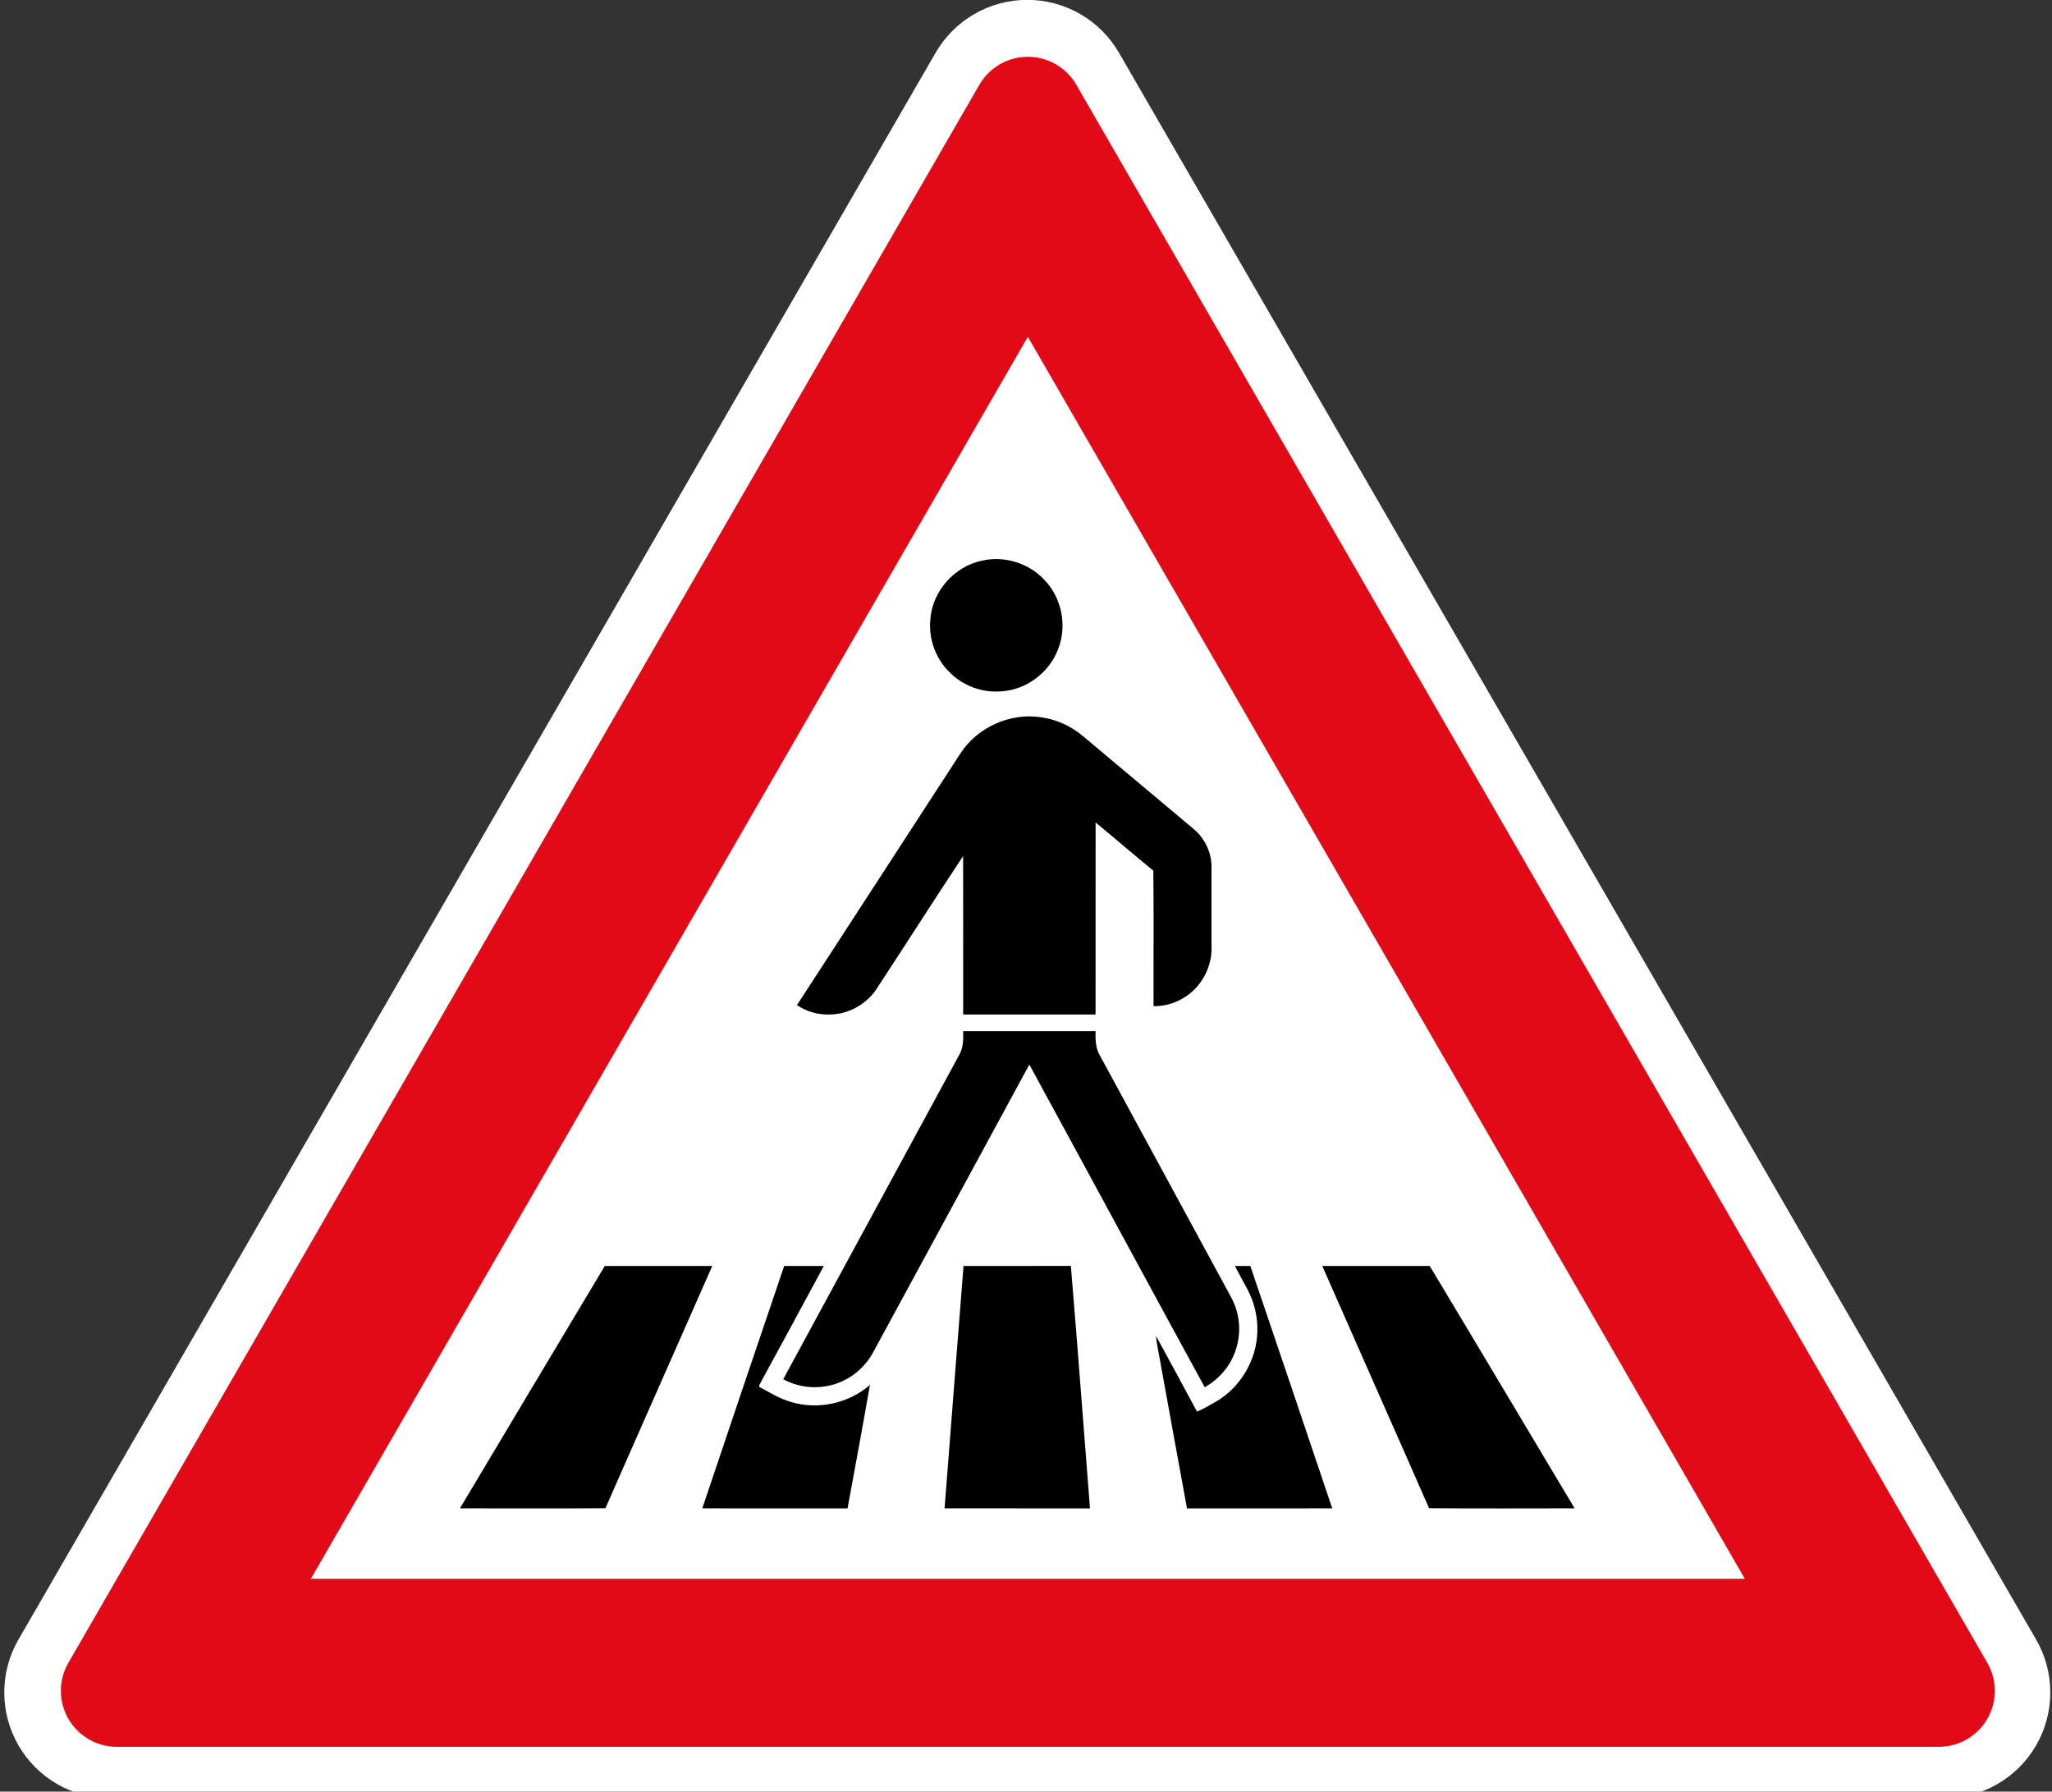
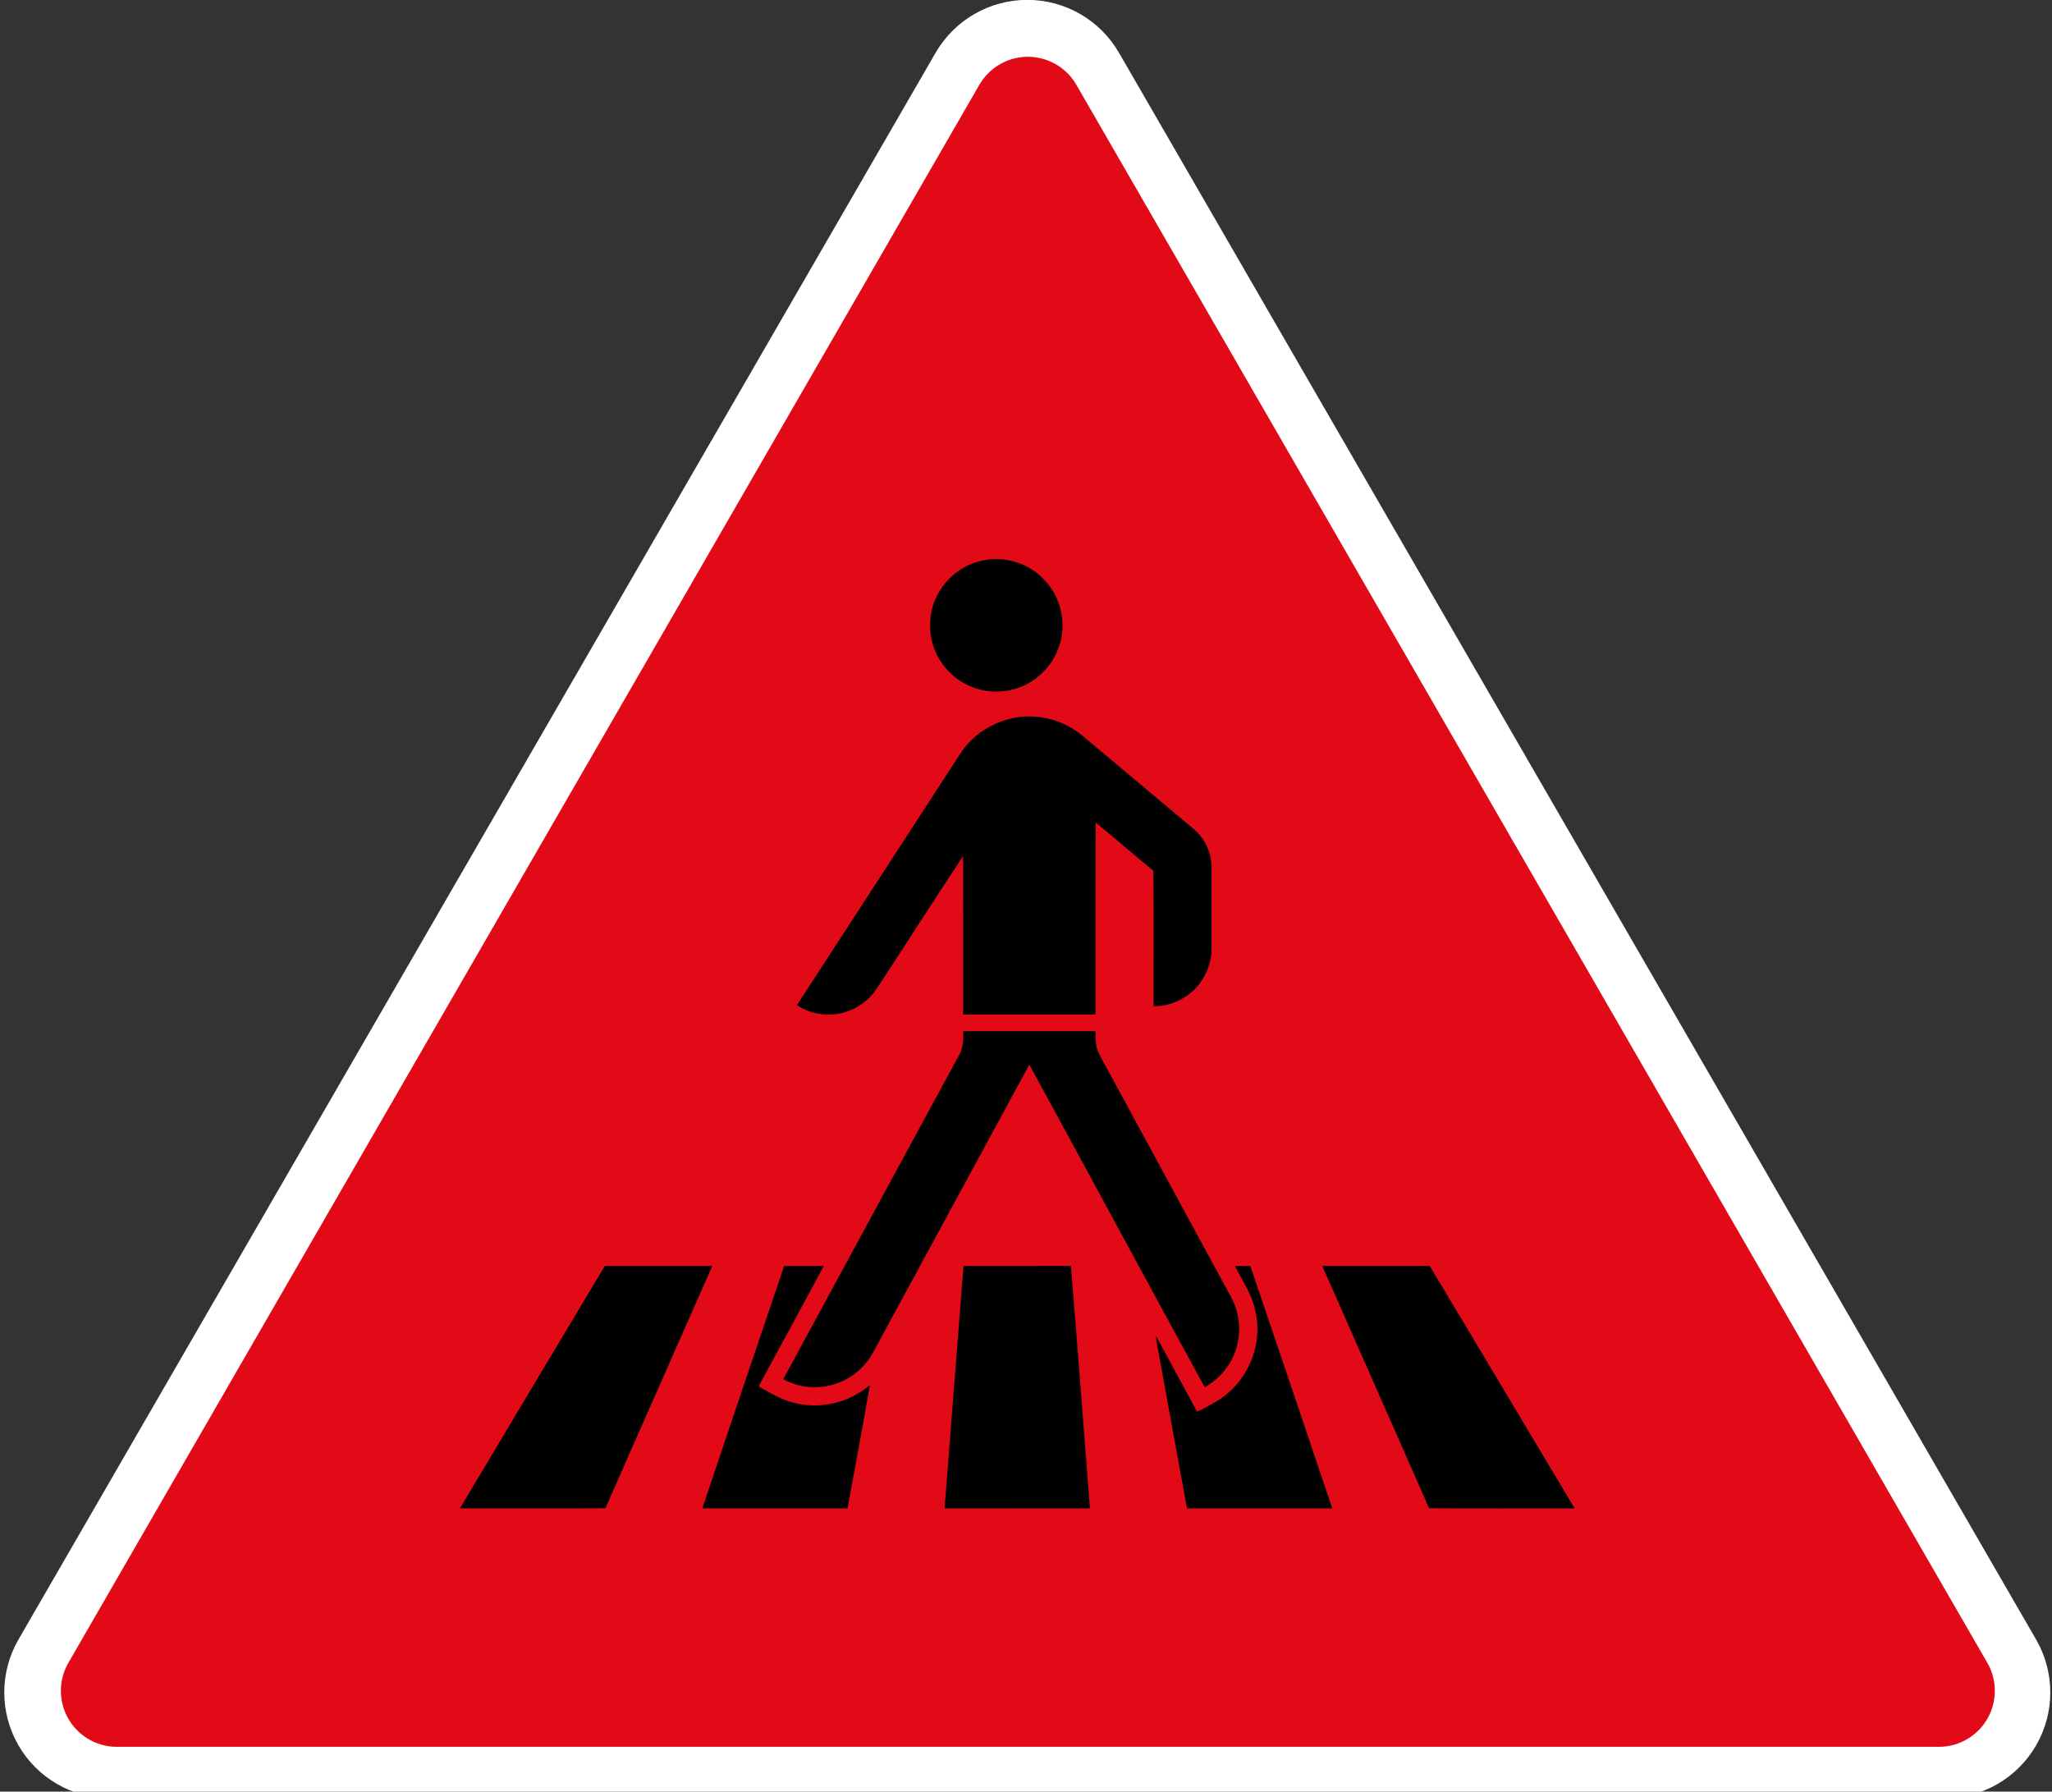
<svg xmlns="http://www.w3.org/2000/svg" width="100%" height="100%" viewBox="90 130 2520 2200" version="1.1" xml:space="preserve" style="fill-rule:evenodd;clip-rule:evenodd;stroke-linejoin:round;">
  <rect x="90" y="130" width="2520" height="2200" fill="#333333" stroke="none" />
  <g transform="matrix(0.998,0,0,0.997,6.616,3.046)">
    <path d="M1234.84,192.318C1258.12,152.006 1301.13,127.175 1347.66,127.175C1394.2,127.175 1437.21,152.006 1460.49,192.318C1715.5,633.921 2333.94,1704.86 2589.04,2146.62C2612.33,2186.94 2612.34,2236.63 2589.07,2276.97C2565.79,2317.3 2522.78,2342.15 2476.22,2342.15L219.108,2342.15C172.553,2342.15 129.535,2317.3 106.262,2276.97C82.99,2236.63 82.999,2186.94 106.286,2146.62C361.392,1704.86 979.828,633.921 1234.84,192.318Z" style="fill:white;" />
  </g>
  <g transform="matrix(1,0,0,1,164.769,199.736)">
    <path d="M68.769,2006.48L1187.51,68.77L2306.25,2006.48L68.779,2006.48L68.769,2006.48Z" style="fill:rgb(226,10,22);stroke:rgb(226,10,22);stroke-width:137.54px;" />
  </g>
  <g transform="matrix(1,0,0,1,164.769,199.736)">
-     <path d="M1187.51,343.846L306.997,1868.94L2068.03,1868.94L1187.51,343.847L1187.51,343.846Z" style="fill:white;" />
-   </g>
+     </g>
  <g transform="matrix(0.504,0,0,0.504,289.257,290.505)">
    <path d="M2826.58,2766C2913.83,2765.79 3001.08,2766 3088.33,2765.88C3206.5,2962.46 3323.75,3159.58 3441.45,3356.46C3323.2,3356.54 3204.95,3357.08 3086.75,3356.17C3000.54,3159.25 2913,2962.88 2826.58,2766ZM725.37,3356.46C843.037,3159.62 960.328,2962.5 1078.37,2765.88C1165.66,2766 1252.91,2765.79 1340.16,2766C1253.7,2962.88 1166.2,3159.29 1079.87,3356.21C961.703,3357.04 843.537,3356.54 725.37,3356.46ZM1952.41,2765.92C2039.62,2765.83 2126.78,2766.08 2213.99,2765.79C2230.45,2962.62 2244.99,3159.67 2260.53,3356.58C2142.45,3356.62 2024.37,3356.71 1906.24,3356.5C1921.66,3159.67 1936.74,2962.75 1952.41,2765.92ZM1315.91,3356.5C1382.12,3159.54 1448.49,2962.62 1515.41,2765.88C1547.58,2765.96 1579.79,2765.83 1611.95,2766C1561.62,2859.96 1510.41,2953.46 1459.58,3047.17C1458.08,3051.5 1452.91,3055.92 1455.2,3060.83C1480.2,3074.12 1504.58,3089.5 1532.12,3097.25C1597.79,3117.33 1672.79,3100.79 1724.41,3055.62C1706.87,3156.08 1688.24,3256.33 1669.83,3356.62C1551.87,3356.5 1433.87,3356.79 1315.91,3356.5ZM2613.66,2766C2626.16,2765.83 2638.7,2765.92 2651.24,2765.88C2718.2,2962.62 2784.62,3159.54 2850.87,3356.5C2732.91,3356.75 2614.91,3356.5 2496.95,3356.62C2473.87,3232.25 2451.62,3107.67 2428.87,2983.21C2426.28,2967.5 2422.33,2952.04 2421.41,2936.17C2454.78,2997.71 2488.37,3059.17 2521.45,3120.88C2537.37,3114.04 2552.2,3104.88 2567.41,3096.58C2627.62,3061.71 2667.03,2994.46 2668.41,2924.96C2669.49,2889.46 2660.78,2853.75 2644.03,2822.46C2633.95,2803.62 2623.45,2785 2613.66,2766Z" style="fill-rule:nonzero;" />
    <path d="M1951.62,2193.79C2059.12,2193.71 2166.62,2193.79 2274.12,2193.75C2273.74,2213.79 2273.83,2235.12 2284.58,2252.87C2386.7,2441.08 2488.91,2629.21 2591.04,2817.37C2600.99,2835.91 2612.24,2854.12 2617.79,2874.62C2632.49,2924.5 2621.04,2981.08 2587.99,3021.25C2574.87,3037.62 2558.2,3050.87 2540.2,3061.54C2397.16,2799.75 2255.62,2537.12 2112.79,2275.25C1985.75,2509.33 1858.62,2743.41 1731.54,2977.5C1715.12,3007.21 1689.33,3031.87 1658.41,3046.08C1612.95,3067.75 1557.16,3066.29 1513.12,3041.75C1655.95,2777.96 1799.45,2514.54 1942.37,2250.83C1952,2233.37 1952.12,2213.12 1951.62,2193.79ZM1945.29,1516.54C1986.91,1452.91 2066.62,1417.37 2141.74,1429.12C2178.66,1434.37 2213.87,1450.25 2242.41,1474.16C2324.83,1543.16 2407.08,1612.37 2489.45,1681.37C2501.95,1692.46 2515.79,1702.04 2526.91,1714.66C2546.2,1736.91 2557.33,1766.29 2556.7,1795.83C2556.74,1861.12 2556.74,1926.41 2556.7,1991.71C2557.16,2025.58 2544.2,2059.12 2522.12,2084.71C2495.79,2115.16 2455.87,2133.75 2415.45,2132.96C2415.08,2022.87 2416.16,1912.75 2414.91,1802.71C2367.45,1764.29 2321.49,1724.08 2274.24,1685.41C2274.12,1841.37 2274.29,1997.33 2274.16,2153.29C2166.62,2153.29 2059.08,2153.37 1951.58,2153.25C1951.45,2024.58 1951.83,1895.91 1951.41,1767.21C1879.83,1875.46 1810.12,1984.91 1738.91,2093.37C1714.25,2128.75 1672.62,2151.96 1629.37,2153.16C1600.33,2154.62 1570.54,2146.96 1546.54,2130.37C1679.7,1925.91 1812.2,1721.04 1945.29,1516.54ZM1997.04,1047.58C2050.87,1035.08 2110.58,1052.91 2148.41,1093.29C2191.37,1136.58 2205.45,1205.37 2183.24,1262.12C2161.83,1320.46 2104.16,1363.66 2041.83,1366.08C1996.41,1369.33 1950.08,1351.79 1918.25,1319.25C1884.54,1286.41 1867.08,1238.16 1871.54,1191.37C1875.79,1122.71 1929.87,1061.54 1997.04,1047.58Z" style="fill-rule:nonzero;" />
  </g>
</svg>